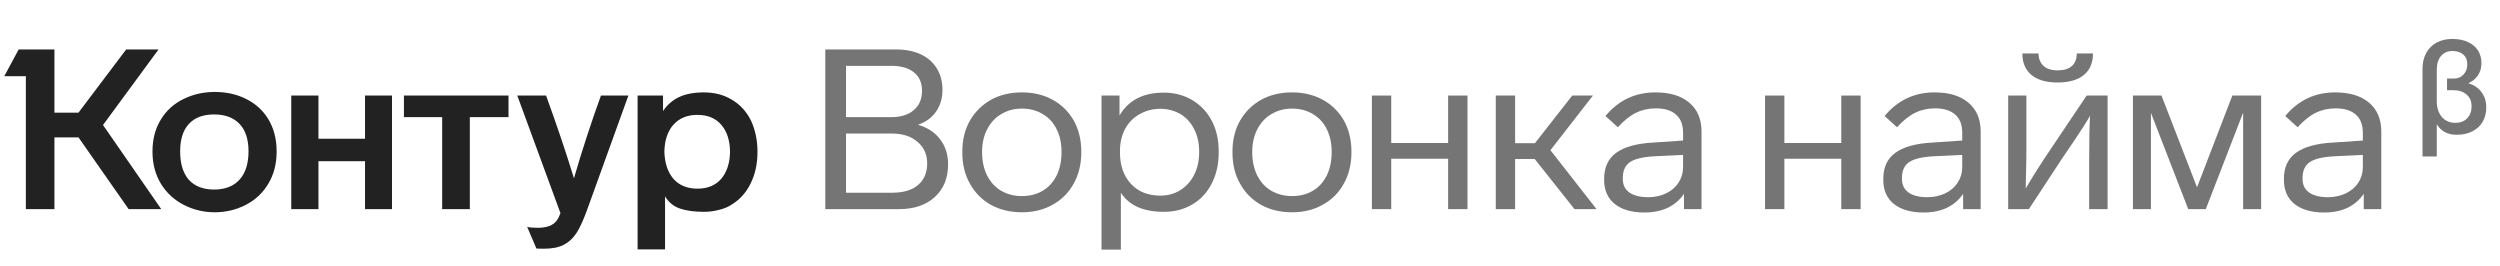
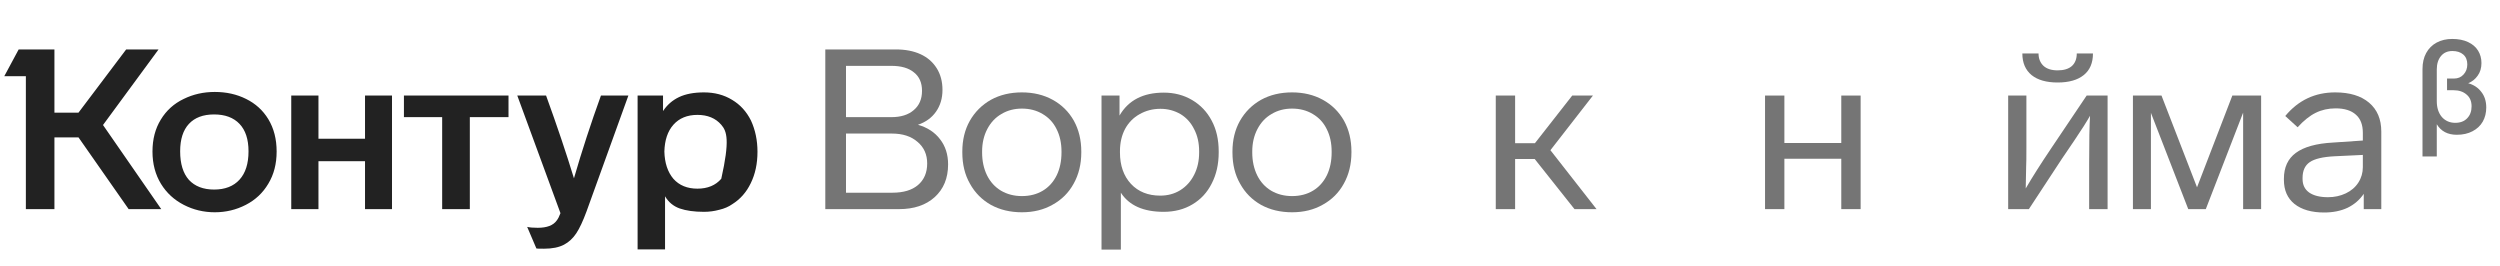
<svg xmlns="http://www.w3.org/2000/svg" width="263" height="28" viewBox="0 0 263 28" fill="none">
-   <path d="M16.041 15.943C16.041 14.649 16.333 13.53 16.917 12.583C17.5 11.621 18.305 10.895 19.33 10.406C20.324 9.917 21.412 9.673 22.595 9.673C23.81 9.673 24.906 9.917 25.884 10.406C26.878 10.895 27.659 11.605 28.226 12.536C28.81 13.498 29.102 14.634 29.102 15.943C29.102 17.236 28.81 18.364 28.226 19.326C27.659 20.288 26.87 21.03 25.86 21.55C24.851 22.071 23.762 22.331 22.595 22.331C21.428 22.331 20.34 22.071 19.33 21.55C18.321 21.03 17.524 20.296 16.941 19.35C16.341 18.372 16.041 17.236 16.041 15.943ZM69.963 26.235H67.076V10.052H69.75V11.684C70.176 11.037 70.736 10.548 71.43 10.217C72.124 9.886 72.999 9.72 74.056 9.72C75.176 9.72 76.162 9.98 77.013 10.501C77.865 11.006 78.528 11.731 79.001 12.678C79.458 13.671 79.687 14.768 79.687 15.966C79.687 17.213 79.45 18.317 78.977 19.279C78.52 20.225 77.873 20.959 77.037 21.479C76.658 21.747 76.201 21.945 75.665 22.071C75.144 22.213 74.608 22.284 74.056 22.284C73.031 22.284 72.179 22.165 71.501 21.929C70.838 21.692 70.325 21.266 69.963 20.651V26.235ZM58.961 22.426L54.418 10.052H57.447C58.598 13.222 59.576 16.124 60.38 18.758C61.216 15.872 62.163 12.97 63.219 10.052H66.106L61.705 22.236C61.327 23.262 60.964 24.035 60.617 24.555C60.27 25.076 59.844 25.47 59.339 25.738C58.803 26.022 58.101 26.164 57.233 26.164C56.729 26.164 56.461 26.156 56.429 26.14L55.459 23.869C55.727 23.932 56.098 23.964 56.571 23.964C57.533 23.964 58.196 23.711 58.559 23.206C58.7 23.033 58.834 22.773 58.961 22.426ZM18.952 15.919C18.952 17.228 19.259 18.23 19.874 18.924C20.505 19.602 21.389 19.941 22.524 19.941C23.676 19.941 24.567 19.594 25.198 18.9C25.829 18.206 26.144 17.213 26.144 15.919C26.144 14.657 25.829 13.695 25.198 13.033C24.567 12.37 23.676 12.039 22.524 12.039C21.373 12.039 20.489 12.37 19.874 13.033C19.259 13.695 18.952 14.657 18.952 15.919ZM69.892 15.943C69.923 17.142 70.239 18.096 70.838 18.806C71.453 19.5 72.297 19.847 73.37 19.847C74.442 19.847 75.278 19.5 75.878 18.806C76.477 18.096 76.785 17.142 76.8 15.943C76.785 14.76 76.477 13.821 75.878 13.127C75.278 12.433 74.442 12.086 73.37 12.086C72.297 12.086 71.453 12.433 70.838 13.127C70.239 13.806 69.923 14.744 69.892 15.943ZM13.273 5.201H16.68L10.836 13.151L16.964 22H13.534L8.257 14.452H5.726V22H2.721V8.017H0.45L1.964 5.201H5.726V11.85H8.257L13.273 5.201ZM33.502 22H30.64V10.052H33.502V14.594H38.4V10.052H41.239V22H38.4V16.96H33.502V22ZM46.516 12.323H42.493V10.052H53.495V12.323H49.426V22H46.516V12.323Z" fill="#222222" />
+   <path d="M16.041 15.943C16.041 14.649 16.333 13.53 16.917 12.583C17.5 11.621 18.305 10.895 19.33 10.406C20.324 9.917 21.412 9.673 22.595 9.673C23.81 9.673 24.906 9.917 25.884 10.406C26.878 10.895 27.659 11.605 28.226 12.536C28.81 13.498 29.102 14.634 29.102 15.943C29.102 17.236 28.81 18.364 28.226 19.326C27.659 20.288 26.87 21.03 25.86 21.55C24.851 22.071 23.762 22.331 22.595 22.331C21.428 22.331 20.34 22.071 19.33 21.55C18.321 21.03 17.524 20.296 16.941 19.35C16.341 18.372 16.041 17.236 16.041 15.943ZM69.963 26.235H67.076V10.052H69.75V11.684C70.176 11.037 70.736 10.548 71.43 10.217C72.124 9.886 72.999 9.72 74.056 9.72C75.176 9.72 76.162 9.98 77.013 10.501C77.865 11.006 78.528 11.731 79.001 12.678C79.458 13.671 79.687 14.768 79.687 15.966C79.687 17.213 79.45 18.317 78.977 19.279C78.52 20.225 77.873 20.959 77.037 21.479C76.658 21.747 76.201 21.945 75.665 22.071C75.144 22.213 74.608 22.284 74.056 22.284C73.031 22.284 72.179 22.165 71.501 21.929C70.838 21.692 70.325 21.266 69.963 20.651V26.235ZM58.961 22.426L54.418 10.052H57.447C58.598 13.222 59.576 16.124 60.38 18.758C61.216 15.872 62.163 12.97 63.219 10.052H66.106L61.705 22.236C61.327 23.262 60.964 24.035 60.617 24.555C60.27 25.076 59.844 25.47 59.339 25.738C58.803 26.022 58.101 26.164 57.233 26.164C56.729 26.164 56.461 26.156 56.429 26.14L55.459 23.869C55.727 23.932 56.098 23.964 56.571 23.964C57.533 23.964 58.196 23.711 58.559 23.206C58.7 23.033 58.834 22.773 58.961 22.426ZM18.952 15.919C18.952 17.228 19.259 18.23 19.874 18.924C20.505 19.602 21.389 19.941 22.524 19.941C23.676 19.941 24.567 19.594 25.198 18.9C25.829 18.206 26.144 17.213 26.144 15.919C26.144 14.657 25.829 13.695 25.198 13.033C24.567 12.37 23.676 12.039 22.524 12.039C21.373 12.039 20.489 12.37 19.874 13.033C19.259 13.695 18.952 14.657 18.952 15.919ZM69.892 15.943C69.923 17.142 70.239 18.096 70.838 18.806C71.453 19.5 72.297 19.847 73.37 19.847C74.442 19.847 75.278 19.5 75.878 18.806C76.785 14.76 76.477 13.821 75.878 13.127C75.278 12.433 74.442 12.086 73.37 12.086C72.297 12.086 71.453 12.433 70.838 13.127C70.239 13.806 69.923 14.744 69.892 15.943ZM13.273 5.201H16.68L10.836 13.151L16.964 22H13.534L8.257 14.452H5.726V22H2.721V8.017H0.45L1.964 5.201H5.726V11.85H8.257L13.273 5.201ZM33.502 22H30.64V10.052H33.502V14.594H38.4V10.052H41.239V22H38.4V16.96H33.502V22ZM46.516 12.323H42.493V10.052H53.495V12.323H49.426V22H46.516V12.323Z" fill="#222222" />
  <path d="M250.512 13.837V22H248.666V20.391C248.24 21.022 247.672 21.511 246.963 21.858C246.253 22.189 245.432 22.355 244.502 22.355C243.177 22.355 242.136 22.055 241.379 21.456C240.637 20.856 240.267 20.012 240.267 18.924V18.806C240.267 17.607 240.685 16.7 241.521 16.085C242.372 15.454 243.682 15.091 245.448 14.996L248.571 14.784V13.979C248.571 13.127 248.327 12.489 247.838 12.063C247.349 11.621 246.639 11.4 245.709 11.4C244.936 11.4 244.234 11.558 243.603 11.873C242.988 12.173 242.357 12.678 241.71 13.387L240.409 12.204C241.781 10.548 243.532 9.72 245.661 9.72C247.191 9.72 248.382 10.083 249.234 10.809C250.086 11.534 250.512 12.544 250.512 13.837ZM248.571 17.575V16.298L245.59 16.44C244.36 16.503 243.492 16.708 242.988 17.055C242.483 17.402 242.23 17.954 242.23 18.711V18.829C242.23 19.445 242.459 19.918 242.917 20.249C243.39 20.58 244.052 20.746 244.904 20.746C245.582 20.746 246.205 20.612 246.773 20.344C247.341 20.075 247.783 19.697 248.098 19.208C248.414 18.719 248.571 18.175 248.571 17.575Z" fill="#757575" />
  <path d="M231.127 19.705L234.842 10.052H237.87V22H235.977V11.85L232.05 22H230.204L226.277 11.873V22H224.384V10.052H227.389L231.127 19.705Z" fill="#757575" />
  <path d="M218.476 5.627H220.18C220.18 6.621 219.857 7.378 219.21 7.898C218.563 8.419 217.648 8.679 216.465 8.679C215.282 8.679 214.367 8.419 213.721 7.898C213.074 7.362 212.751 6.605 212.751 5.627H214.454C214.454 6.163 214.628 6.597 214.975 6.928C215.322 7.244 215.819 7.402 216.465 7.402C217.112 7.402 217.609 7.252 217.956 6.952C218.303 6.637 218.476 6.195 218.476 5.627ZM215.779 15.612L219.517 10.052H221.718V22H219.778V17.244C219.778 14.862 219.809 13.175 219.872 12.181C219.494 12.843 218.942 13.711 218.216 14.784L216.915 16.7L213.437 22H211.26V10.052H213.177V15.517C213.177 16.605 213.169 17.252 213.153 17.457L213.106 19.823C213.815 18.608 214.707 17.205 215.779 15.612Z" fill="#757575" />
-   <path d="M208.367 13.837V22H206.522V20.391C206.096 21.022 205.528 21.511 204.818 21.858C204.108 22.189 203.288 22.355 202.358 22.355C201.033 22.355 199.992 22.055 199.234 21.456C198.493 20.856 198.122 20.012 198.122 18.924V18.806C198.122 17.607 198.54 16.7 199.376 16.085C200.228 15.454 201.537 15.091 203.304 14.996L206.427 14.784V13.979C206.427 13.127 206.183 12.489 205.694 12.063C205.205 11.621 204.495 11.4 203.564 11.4C202.791 11.4 202.089 11.558 201.458 11.873C200.843 12.173 200.212 12.678 199.566 13.387L198.264 12.204C199.637 10.548 201.387 9.72 203.517 9.72C205.047 9.72 206.238 10.083 207.09 10.809C207.941 11.534 208.367 12.544 208.367 13.837ZM206.427 17.575V16.298L203.446 16.44C202.216 16.503 201.348 16.708 200.843 17.055C200.339 17.402 200.086 17.954 200.086 18.711V18.829C200.086 19.445 200.315 19.918 200.772 20.249C201.245 20.58 201.908 20.746 202.76 20.746C203.438 20.746 204.061 20.612 204.629 20.344C205.197 20.075 205.638 19.697 205.954 19.208C206.269 18.719 206.427 18.175 206.427 17.575Z" fill="#757575" />
  <path d="M195.738 10.052V22H193.703V16.7H187.717V22H185.682V10.052H187.717V15.044H193.703V10.052H195.738Z" fill="#757575" />
-   <path d="M179 13.837V22H177.155V20.391C176.729 21.022 176.161 21.511 175.451 21.858C174.741 22.189 173.921 22.355 172.99 22.355C171.665 22.355 170.624 22.055 169.867 21.456C169.126 20.856 168.755 20.012 168.755 18.924V18.806C168.755 17.607 169.173 16.7 170.009 16.085C170.861 15.454 172.17 15.091 173.937 14.996L177.06 14.784V13.979C177.06 13.127 176.815 12.489 176.326 12.063C175.838 11.621 175.128 11.4 174.197 11.4C173.424 11.4 172.722 11.558 172.091 11.873C171.476 12.173 170.845 12.678 170.199 13.387L168.897 12.204C170.27 10.548 172.02 9.72 174.15 9.72C175.68 9.72 176.871 10.083 177.722 10.809C178.574 11.534 179 12.544 179 13.837ZM177.06 17.575V16.298L174.079 16.44C172.848 16.503 171.981 16.708 171.476 17.055C170.971 17.402 170.719 17.954 170.719 18.711V18.829C170.719 19.445 170.948 19.918 171.405 20.249C171.878 20.58 172.541 20.746 173.393 20.746C174.071 20.746 174.694 20.612 175.262 20.344C175.83 20.075 176.271 19.697 176.587 19.208C176.902 18.719 177.06 18.175 177.06 17.575Z" fill="#757575" />
  <path d="M167.955 22H165.636L161.448 16.724H159.39V22H157.355V10.052H159.39V15.067H161.472L165.399 10.052H167.576L163.104 15.801L167.955 22Z" fill="#757575" />
-   <path d="M154.379 10.052V22H152.344V16.7H146.358V22H144.324V10.052H146.358V15.044H152.344V10.052H154.379Z" fill="#757575" />
  <path d="M142.171 15.943V16.038C142.171 17.268 141.903 18.364 141.367 19.326C140.846 20.273 140.113 21.006 139.167 21.527C138.236 22.063 137.156 22.331 135.925 22.331C134.695 22.331 133.607 22.071 132.66 21.55C131.714 21.014 130.98 20.273 130.46 19.326C129.923 18.396 129.655 17.299 129.655 16.038V15.943C129.655 14.728 129.916 13.656 130.436 12.725C130.972 11.779 131.714 11.037 132.66 10.501C133.607 9.98 134.695 9.72 135.925 9.72C137.14 9.72 138.22 9.98 139.167 10.501C140.113 11.021 140.854 11.755 141.391 12.701C141.911 13.648 142.171 14.728 142.171 15.943ZM131.737 15.943V16.038C131.737 16.936 131.911 17.741 132.258 18.451C132.605 19.145 133.094 19.681 133.725 20.06C134.372 20.438 135.105 20.628 135.925 20.628C136.761 20.628 137.495 20.438 138.126 20.06C138.757 19.681 139.245 19.137 139.593 18.427C139.924 17.733 140.089 16.936 140.089 16.038V15.943C140.089 15.044 139.916 14.255 139.569 13.577C139.238 12.899 138.749 12.37 138.102 11.992C137.471 11.613 136.745 11.424 135.925 11.424C135.121 11.424 134.403 11.613 133.772 11.992C133.141 12.354 132.644 12.883 132.282 13.577C131.919 14.271 131.737 15.059 131.737 15.943Z" fill="#757575" />
  <path d="M128.207 15.919V16.038C128.207 17.268 127.963 18.356 127.474 19.302C127 20.249 126.322 20.982 125.439 21.503C124.571 22.023 123.562 22.284 122.41 22.284C120.281 22.284 118.782 21.613 117.915 20.273V26.259H115.88V10.052H117.773V12.157C118.704 10.548 120.257 9.744 122.434 9.744C123.538 9.744 124.532 10.004 125.415 10.525C126.298 11.045 126.985 11.771 127.474 12.701C127.963 13.616 128.207 14.689 128.207 15.919ZM126.149 16.038V15.919C126.149 15.036 125.975 14.263 125.628 13.601C125.297 12.922 124.824 12.394 124.209 12.015C123.562 11.637 122.852 11.447 122.079 11.447C121.275 11.447 120.541 11.637 119.879 12.015C119.232 12.378 118.727 12.891 118.364 13.553C118.002 14.231 117.82 15.02 117.82 15.919V16.038C117.82 17.41 118.207 18.514 118.98 19.35C119.753 20.17 120.778 20.58 122.055 20.58C122.844 20.58 123.546 20.391 124.161 20.012C124.792 19.618 125.281 19.074 125.628 18.38C125.975 17.701 126.149 16.921 126.149 16.038Z" fill="#757575" />
  <path d="M113.752 15.943V16.038C113.752 17.268 113.484 18.364 112.947 19.326C112.427 20.273 111.693 21.006 110.747 21.527C109.816 22.063 108.736 22.331 107.505 22.331C106.275 22.331 105.187 22.071 104.24 21.55C103.294 21.014 102.561 20.273 102.04 19.326C101.504 18.396 101.236 17.299 101.236 16.038V15.943C101.236 14.728 101.496 13.656 102.016 12.725C102.553 11.779 103.294 11.037 104.24 10.501C105.187 9.98 106.275 9.72 107.505 9.72C108.72 9.72 109.801 9.98 110.747 10.501C111.693 11.021 112.435 11.755 112.971 12.701C113.491 13.648 113.752 14.728 113.752 15.943ZM103.318 15.943V16.038C103.318 16.936 103.491 17.741 103.838 18.451C104.185 19.145 104.674 19.681 105.305 20.06C105.952 20.438 106.685 20.628 107.505 20.628C108.341 20.628 109.075 20.438 109.706 20.06C110.337 19.681 110.826 19.137 111.173 18.427C111.504 17.733 111.67 16.936 111.67 16.038V15.943C111.67 15.044 111.496 14.255 111.149 13.577C110.818 12.899 110.329 12.37 109.682 11.992C109.051 11.613 108.326 11.424 107.505 11.424C106.701 11.424 105.983 11.613 105.352 11.992C104.721 12.354 104.225 12.883 103.862 13.577C103.499 14.271 103.318 15.059 103.318 15.943Z" fill="#757575" />
  <path d="M99.74 17.291C99.74 18.743 99.267 19.894 98.321 20.746C97.39 21.582 96.144 22 94.582 22H86.822V5.201H94.251C95.245 5.201 96.104 5.367 96.83 5.698C97.556 6.029 98.123 6.518 98.534 7.165C98.944 7.812 99.149 8.577 99.149 9.46C99.149 10.343 98.92 11.108 98.463 11.755C98.021 12.386 97.39 12.843 96.57 13.127C97.564 13.411 98.336 13.916 98.888 14.642C99.456 15.367 99.74 16.25 99.74 17.291ZM93.778 6.928H88.999V12.323H93.778C94.772 12.323 95.552 12.078 96.12 11.589C96.704 11.1 96.996 10.422 96.996 9.555C96.996 8.703 96.712 8.056 96.144 7.614C95.592 7.157 94.803 6.928 93.778 6.928ZM97.54 17.197C97.54 16.25 97.201 15.493 96.522 14.925C95.86 14.342 94.961 14.05 93.825 14.05H88.999V20.273H93.873C95.04 20.273 95.939 20.004 96.57 19.468C97.216 18.916 97.54 18.159 97.54 17.197Z" fill="#757575" />
  <path d="M259.655 8.755C260.238 8.919 260.698 9.224 261.035 9.67C261.381 10.107 261.554 10.653 261.554 11.309C261.554 11.865 261.431 12.361 261.185 12.798C260.939 13.226 260.58 13.563 260.106 13.809C259.642 14.055 259.091 14.178 258.453 14.178C257.497 14.178 256.796 13.809 256.35 13.071V16.459H254.847V7.266C254.847 6.619 254.974 6.059 255.229 5.586C255.493 5.103 255.862 4.734 256.336 4.479C256.809 4.224 257.356 4.097 257.975 4.097C258.622 4.097 259.177 4.206 259.642 4.425C260.106 4.643 260.457 4.944 260.693 5.326C260.93 5.709 261.049 6.146 261.049 6.637C261.049 7.157 260.917 7.598 260.652 7.962C260.397 8.327 260.065 8.591 259.655 8.755ZM258.289 12.921C258.827 12.921 259.245 12.762 259.546 12.443C259.856 12.124 260.01 11.705 260.01 11.186C260.01 10.649 259.833 10.235 259.478 9.943C259.132 9.643 258.681 9.492 258.125 9.492H257.429V8.263H258.166C258.576 8.263 258.908 8.122 259.163 7.84C259.428 7.557 259.56 7.202 259.56 6.774C259.56 6.328 259.418 5.982 259.136 5.736C258.854 5.49 258.471 5.367 257.989 5.367C257.479 5.367 257.078 5.545 256.787 5.9C256.495 6.255 256.35 6.724 256.35 7.307V10.64C256.35 11.332 256.527 11.887 256.882 12.306C257.247 12.716 257.716 12.921 258.289 12.921Z" fill="#757575" />
</svg>